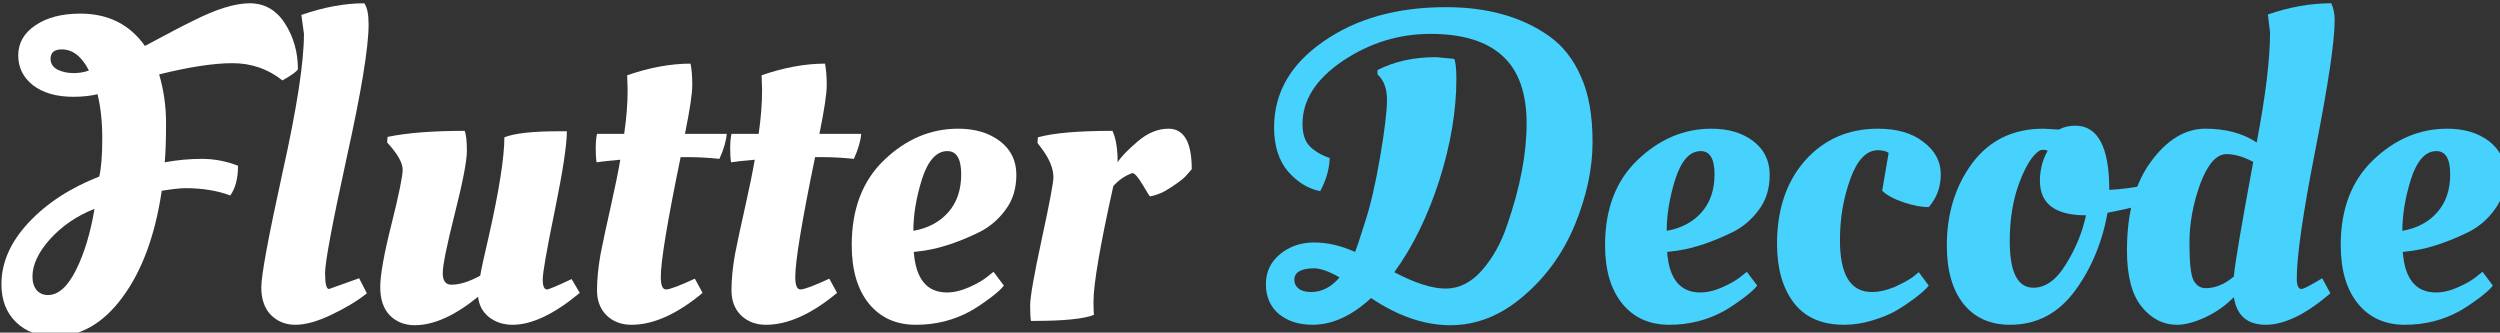
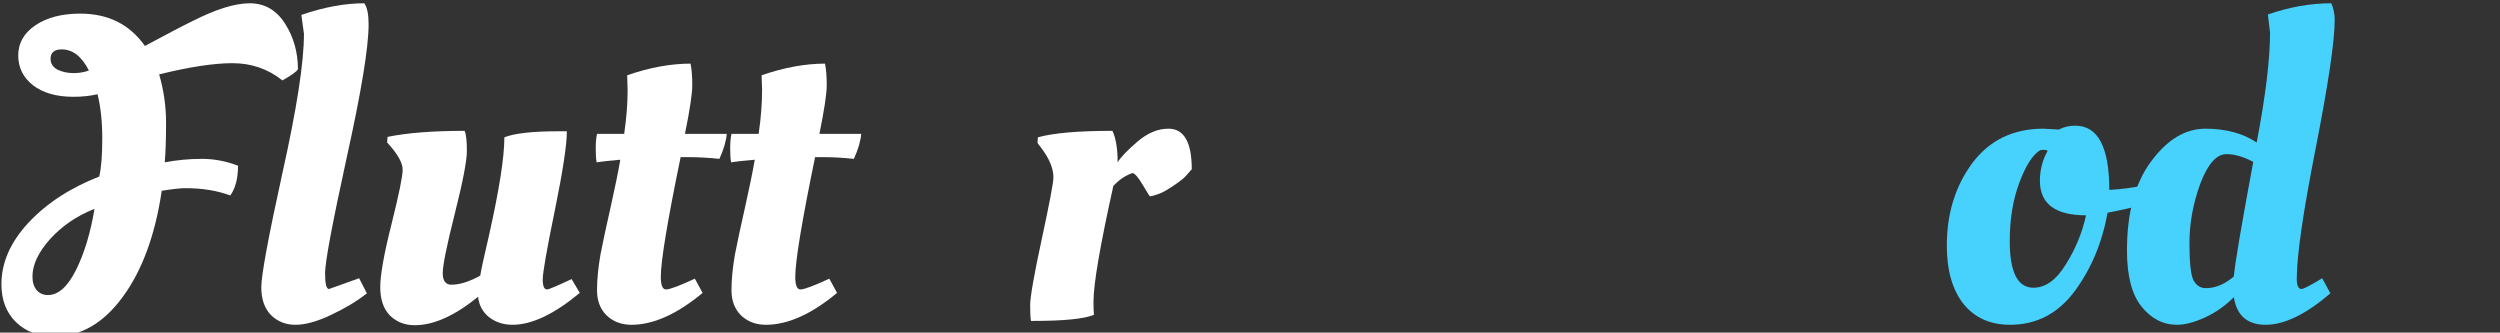
<svg xmlns="http://www.w3.org/2000/svg" width="98.383mm" height="13.089mm" viewBox="0 0 98.383 13.089" version="1.1" id="svg5">
  <rect x="0" y="0" width="98.383" height="13.089" fill="#333333" stroke="none" />
  <defs id="defs2">
    <rect x="135.406" y="299.248" width="616.099" height="272.167" id="rect63" />
  </defs>
  <g id="layer1" transform="translate(-58.893,-112.648)">
    <g aria-label="Flutter Decode" transform="matrix(0.265,0,0,0.265,23.287,30.452)" id="text61" style="font-size:64px;white-space:pre;shape-inside:url(#rect63);display:inline">
      <path d="m 176.302,322.117 q -3.2,-2.56 -7.424,-2.56 -4.16,0 -10.88,1.664 1.024,3.52 1.024,7.168 0,3.648 -0.192,5.888 2.752,-0.512 5.504,-0.512 2.752,0 5.376,1.024 0,2.816 -1.152,4.416 -2.88,-1.088 -6.656,-1.088 -1.088,0 -3.52,0.384 -1.472,9.92 -5.824,15.808 -4.288,5.824 -10.112,5.824 -3.52,0 -5.696,-2.112 -2.176,-2.112 -2.176,-5.632 0,-4.8 3.968,-9.088 4.032,-4.352 10.56,-6.912 0.448,-1.92 0.448,-5.632 0,-3.776 -0.704,-6.592 -1.6,0.384 -3.584,0.384 -3.776,0 -6.016,-1.728 -2.176,-1.728 -2.176,-4.416 0,-2.752 2.56,-4.48 2.56,-1.728 6.656,-1.728 6.208,0 9.6,4.8 4.992,-2.688 7.104,-3.712 5.184,-2.624 8.448,-2.624 3.328,0 5.248,3.008 1.92,3.008 1.92,6.784 -0.256,0.512 -2.304,1.664 z m -34.816,31.872 q 2.304,0 4.16,-3.712 1.856,-3.712 2.752,-9.088 -3.904,1.536 -6.592,4.48 -2.624,2.944 -2.624,5.568 0,1.28 0.64,2.048 0.64,0.704 1.664,0.704 z m 0.384,-35.072 q 0,1.024 1.024,1.6 1.088,0.512 2.368,0.512 1.28,0 2.304,-0.384 -1.6,-3.136 -4.032,-3.136 -1.664,0 -1.664,1.408 z" style="fill:#ffffff" id="path4181" />
      <path d="m 178.222,358.405 q -2.176,0 -3.648,-1.472 -1.408,-1.472 -1.408,-4.096 0,-2.688 3.136,-16.96 3.2,-14.336 3.2,-20.672 l -0.384,-2.816 q 4.992,-1.728 9.344,-1.728 0.64,0.896 0.64,3.136 0,5.12 -3.264,19.84 -3.2,14.656 -3.2,17.088 0,2.368 0.576,2.368 l 4.48,-1.6 1.152,2.24 q -2.176,1.728 -5.312,3.2 -3.072,1.472 -5.312,1.472 z" style="fill:#ffffff" id="path4183" />
      <path d="m 190.83,352.837 q 0,-2.752 1.664,-9.344 1.664,-6.656 1.664,-8.128 0,-1.536 -2.304,-4.032 l 0.064,-0.832 q 4.352,-0.896 11.456,-0.896 0.32,0.832 0.32,3.008 0,2.176 -1.792,9.28 -1.792,7.104 -1.792,8.832 0,1.728 1.28,1.728 1.856,0 4.288,-1.344 0.256,-1.536 1.28,-5.888 2.304,-10.24 2.304,-14.656 2.24,-0.896 8.064,-0.896 h 1.216 q 0,3.008 -1.792,11.776 -1.792,8.704 -1.792,10.24 0,1.472 0.64,1.472 0.384,0 3.648,-1.536 l 1.216,2.048 q -5.696,4.736 -9.984,4.736 -2.048,0 -3.52,-1.152 -1.408,-1.152 -1.6,-3.008 -5.184,4.224 -9.408,4.224 -2.24,0 -3.712,-1.472 -1.408,-1.472 -1.408,-4.16 z" style="fill:#ffffff" id="path4185" />
      <path d="m 242.286,330.053 q -0.128,1.6 -1.088,3.712 -2.432,-0.256 -4.608,-0.256 h -1.152 q -2.944,14.272 -2.944,17.792 0,1.856 0.768,1.856 0.832,0 4.288,-1.6 l 1.152,2.112 q -5.696,4.736 -10.56,4.736 -2.24,0 -3.712,-1.408 -1.408,-1.408 -1.408,-3.712 0,-2.368 0.512,-5.312 0.576,-2.944 1.536,-7.168 0.96,-4.288 1.408,-6.912 -2.368,0.192 -3.52,0.384 -0.128,-0.768 -0.128,-2.048 0,-1.344 0.192,-2.176 h 4.032 q 0.512,-3.456 0.512,-6.528 l -0.064,-1.984 v -0.192 q 4.992,-1.728 9.408,-1.728 0.256,1.28 0.256,3.2 0,1.92 -1.088,7.232 z" style="fill:#ffffff" id="path4187" />
      <path d="m 262.254,330.053 q -0.128,1.6 -1.088,3.712 -2.432,-0.256 -4.608,-0.256 h -1.152 q -2.944,14.272 -2.944,17.792 0,1.856 0.768,1.856 0.832,0 4.288,-1.6 l 1.152,2.112 q -5.696,4.736 -10.56,4.736 -2.24,0 -3.712,-1.408 -1.408,-1.408 -1.408,-3.712 0,-2.368 0.512,-5.312 0.576,-2.944 1.536,-7.168 0.96,-4.288 1.408,-6.912 -2.368,0.192 -3.52,0.384 -0.128,-0.768 -0.128,-2.048 0,-1.344 0.192,-2.176 h 4.032 q 0.512,-3.456 0.512,-6.528 l -0.064,-1.984 v -0.192 q 4.992,-1.728 9.408,-1.728 0.256,1.28 0.256,3.2 0,1.92 -1.088,7.232 z" style="fill:#ffffff" id="path4189" />
-       <path d="m 260.846,346.565 q 0,-8 4.8,-12.608 4.864,-4.672 11.008,-4.672 3.776,0 6.208,1.856 2.432,1.856 2.432,4.992 0,3.072 -1.6,5.184 -1.536,2.112 -3.776,3.264 -4.544,2.24 -8.32,2.816 l -1.536,0.192 q 0.448,6.016 4.928,6.016 1.536,0 3.264,-0.768 1.728,-0.768 2.688,-1.536 l 0.96,-0.768 1.536,2.048 q -0.512,0.704 -2.048,1.856 -1.536,1.152 -2.88,1.92 -3.712,2.048 -8.128,2.048 -4.416,0 -6.976,-3.136 -2.56,-3.136 -2.56,-8.704 z m 9.152,-2.112 q 3.264,-0.576 5.184,-2.752 1.92,-2.176 1.92,-5.632 0,-3.456 -2.048,-3.456 -2.432,0 -3.776,4.16 -1.28,4.096 -1.28,7.68 z" style="fill:#ffffff" id="path4191" />
      <path d="m 287.918,357.829 h -0.448 q -0.128,-0.512 -0.128,-2.304 0,-1.856 1.728,-9.856 1.728,-8 1.728,-9.152 0,-1.984 -1.792,-4.352 l -0.576,-0.768 0.064,-0.832 q 3.456,-0.96 11.072,-0.96 0.768,1.664 0.768,4.672 0.704,-1.152 2.944,-3.072 2.24,-1.92 4.608,-1.92 3.456,0 3.456,6.016 -0.32,0.384 -0.896,1.024 -0.512,0.576 -2.176,1.664 -1.6,1.088 -3.136,1.344 -0.064,0 -1.088,-1.728 -1.024,-1.728 -1.536,-1.728 -1.6,0.576 -2.816,1.92 -2.944,13.248 -2.944,17.152 0,1.408 0.064,1.984 -2.24,0.896 -8.896,0.896 z" style="fill:#ffffff" id="path4193" />
-       <path d="m 322.35,352.389 q 0,-2.752 2.112,-4.48 2.112,-1.728 5.056,-1.728 2.944,0 6.08,1.408 0.32,-0.768 1.472,-4.416 1.216,-3.712 2.24,-9.664 1.024,-6.016 1.024,-8.512 0,-2.496 -1.408,-3.776 v -0.64 q 3.712,-1.92 8.704,-1.92 l 2.688,0.256 q 0.32,0.768 0.32,2.944 0,7.168 -2.56,15.168 -2.56,7.936 -6.656,13.568 4.608,2.432 7.616,2.432 3.008,0 5.376,-2.688 2.432,-2.752 3.776,-6.784 2.88,-8.32 2.88,-15.04 0,-6.784 -3.584,-10.048 -3.584,-3.264 -10.688,-3.264 -7.04,0 -13.056,4.032 -5.952,4.032 -5.952,9.344 0,2.24 1.088,3.328 1.088,1.088 2.944,1.728 -0.064,2.432 -1.408,4.928 -2.624,-0.512 -4.736,-2.88 -2.112,-2.432 -2.112,-6.592 0,-7.68 7.296,-12.736 7.296,-5.12 18.24,-5.12 9.216,0 15.296,4.288 3.072,2.176 4.736,6.016 1.728,3.776 1.728,9.728 0,5.888 -2.624,12.288 -2.624,6.336 -7.68,10.624 -4.992,4.288 -10.816,4.288 -5.76,0 -11.776,-4.032 -4.288,3.968 -8.704,3.968 -3.008,0 -4.992,-1.6 -1.92,-1.664 -1.92,-4.416 z m 6.72,1.152 q 2.368,0 4.224,-2.176 -2.368,-1.344 -3.776,-1.344 -2.944,0 -2.944,1.728 0,0.768 0.64,1.28 0.64,0.512 1.856,0.512 z" style="fill:#47d1fd" id="path4195" />
-       <path d="m 372.718,346.565 q 0,-8 4.8,-12.608 4.864,-4.672 11.008,-4.672 3.776,0 6.208,1.856 2.432,1.856 2.432,4.992 0,3.072 -1.6,5.184 -1.536,2.112 -3.776,3.264 -4.544,2.24 -8.32,2.816 l -1.536,0.192 q 0.448,6.016 4.928,6.016 1.536,0 3.264,-0.768 1.728,-0.768 2.688,-1.536 l 0.96,-0.768 1.536,2.048 q -0.512,0.704 -2.048,1.856 -1.536,1.152 -2.88,1.92 -3.712,2.048 -8.128,2.048 -4.416,0 -6.976,-3.136 -2.56,-3.136 -2.56,-8.704 z m 9.152,-2.112 q 3.264,-0.576 5.184,-2.752 1.92,-2.176 1.92,-5.632 0,-3.456 -2.048,-3.456 -2.432,0 -3.776,4.16 -1.28,4.096 -1.28,7.68 z" style="fill:#47d1fd" id="path4197" />
-       <path d="m 413.23,332.485 q -2.56,0 -4.096,4.288 -1.536,4.224 -1.536,9.088 0,7.68 4.736,7.68 1.536,0 3.264,-0.704 1.728,-0.768 2.752,-1.472 l 0.96,-0.768 1.472,1.984 q -0.512,0.704 -2.048,1.856 -1.536,1.152 -2.88,1.92 -1.344,0.768 -3.456,1.408 -2.112,0.64 -4.16,0.64 -4.992,0 -7.488,-3.264 -2.496,-3.264 -2.496,-8.768 0,-7.616 4.16,-12.352 4.224,-4.736 10.816,-4.736 4.288,0 6.784,1.984 2.56,1.92 2.56,4.8 0,2.816 -1.792,4.864 -1.6,0 -3.712,-0.704 -2.112,-0.704 -3.2,-1.728 l 0.96,-5.632 q -0.576,-0.384 -1.6,-0.384 z" style="fill:#47d1fd" id="path4199" />
      <path d="m 432.878,358.405 q -4.416,0 -6.912,-3.072 -2.496,-3.136 -2.496,-8.704 0,-7.104 3.776,-12.224 3.84,-5.12 10.56,-5.12 l 2.304,0.128 q 1.088,-0.576 2.432,-0.576 5.056,0 5.056,9.536 2.624,-0.128 5.312,-0.704 l 1.024,-0.256 0.384,2.496 q -2.112,0.896 -5.696,1.6 l -1.28,0.256 q -1.216,6.72 -4.928,11.712 -3.712,4.928 -9.536,4.928 z m 3.456,-5.504 q 2.688,0 4.8,-3.456 2.176,-3.456 3.008,-7.296 -6.848,0 -6.848,-5.12 0,-2.048 0.832,-3.84 l 0.32,-0.64 q -0.256,-0.128 -0.64,-0.128 -0.384,0 -0.576,0.128 -1.6,1.024 -3.008,4.8 -1.408,3.776 -1.408,8.64 0,6.912 3.52,6.912 z" style="fill:#47d1fd" id="path4201" />
      <path d="m 480.43,353.733 q -5.44,4.672 -9.6,4.672 -4.096,0 -4.736,-4.096 -1.92,1.92 -4.288,3.008 -2.368,1.088 -4.16,1.088 -3.072,0 -5.248,-2.688 -2.176,-2.688 -2.176,-8.32 0,-8.448 3.584,-13.248 3.584,-4.864 8.064,-4.864 4.544,0 7.616,2.048 1.984,-10.368 1.984,-16.32 l -0.32,-2.688 q 4.8,-1.664 9.408,-1.664 0.512,1.088 0.512,2.496 0,4.672 -2.816,19.008 -2.816,14.272 -2.816,19.392 0,1.536 0.704,1.536 0.384,0 2.432,-1.216 l 0.64,-0.384 z m -15.424,-20.672 q -2.24,0 -3.904,4.416 -1.6,4.416 -1.6,8.768 0,4.288 0.576,5.504 0.64,1.216 1.856,1.216 2.112,0 4.16,-1.728 0.192,-2.56 2.88,-17.024 -2.176,-1.152 -3.968,-1.152 z" style="fill:#47d1fd" id="path4203" />
-       <path d="m 481.966,346.565 q 0,-8 4.8,-12.608 4.864,-4.672 11.008,-4.672 3.776,0 6.208,1.856 2.432,1.856 2.432,4.992 0,3.072 -1.6,5.184 -1.536,2.112 -3.776,3.264 -4.544,2.24 -8.32,2.816 l -1.536,0.192 q 0.448,6.016 4.928,6.016 1.536,0 3.264,-0.768 1.728,-0.768 2.688,-1.536 l 0.96,-0.768 1.536,2.048 q -0.512,0.704 -2.048,1.856 -1.536,1.152 -2.88,1.92 -3.712,2.048 -8.128,2.048 -4.416,0 -6.976,-3.136 -2.56,-3.136 -2.56,-8.704 z m 9.152,-2.112 q 3.264,-0.576 5.184,-2.752 1.92,-2.176 1.92,-5.632 0,-3.456 -2.048,-3.456 -2.432,0 -3.776,4.16 -1.28,4.096 -1.28,7.68 z" style="fill:#47d1fd" id="path4205" />
    </g>
  </g>
</svg>